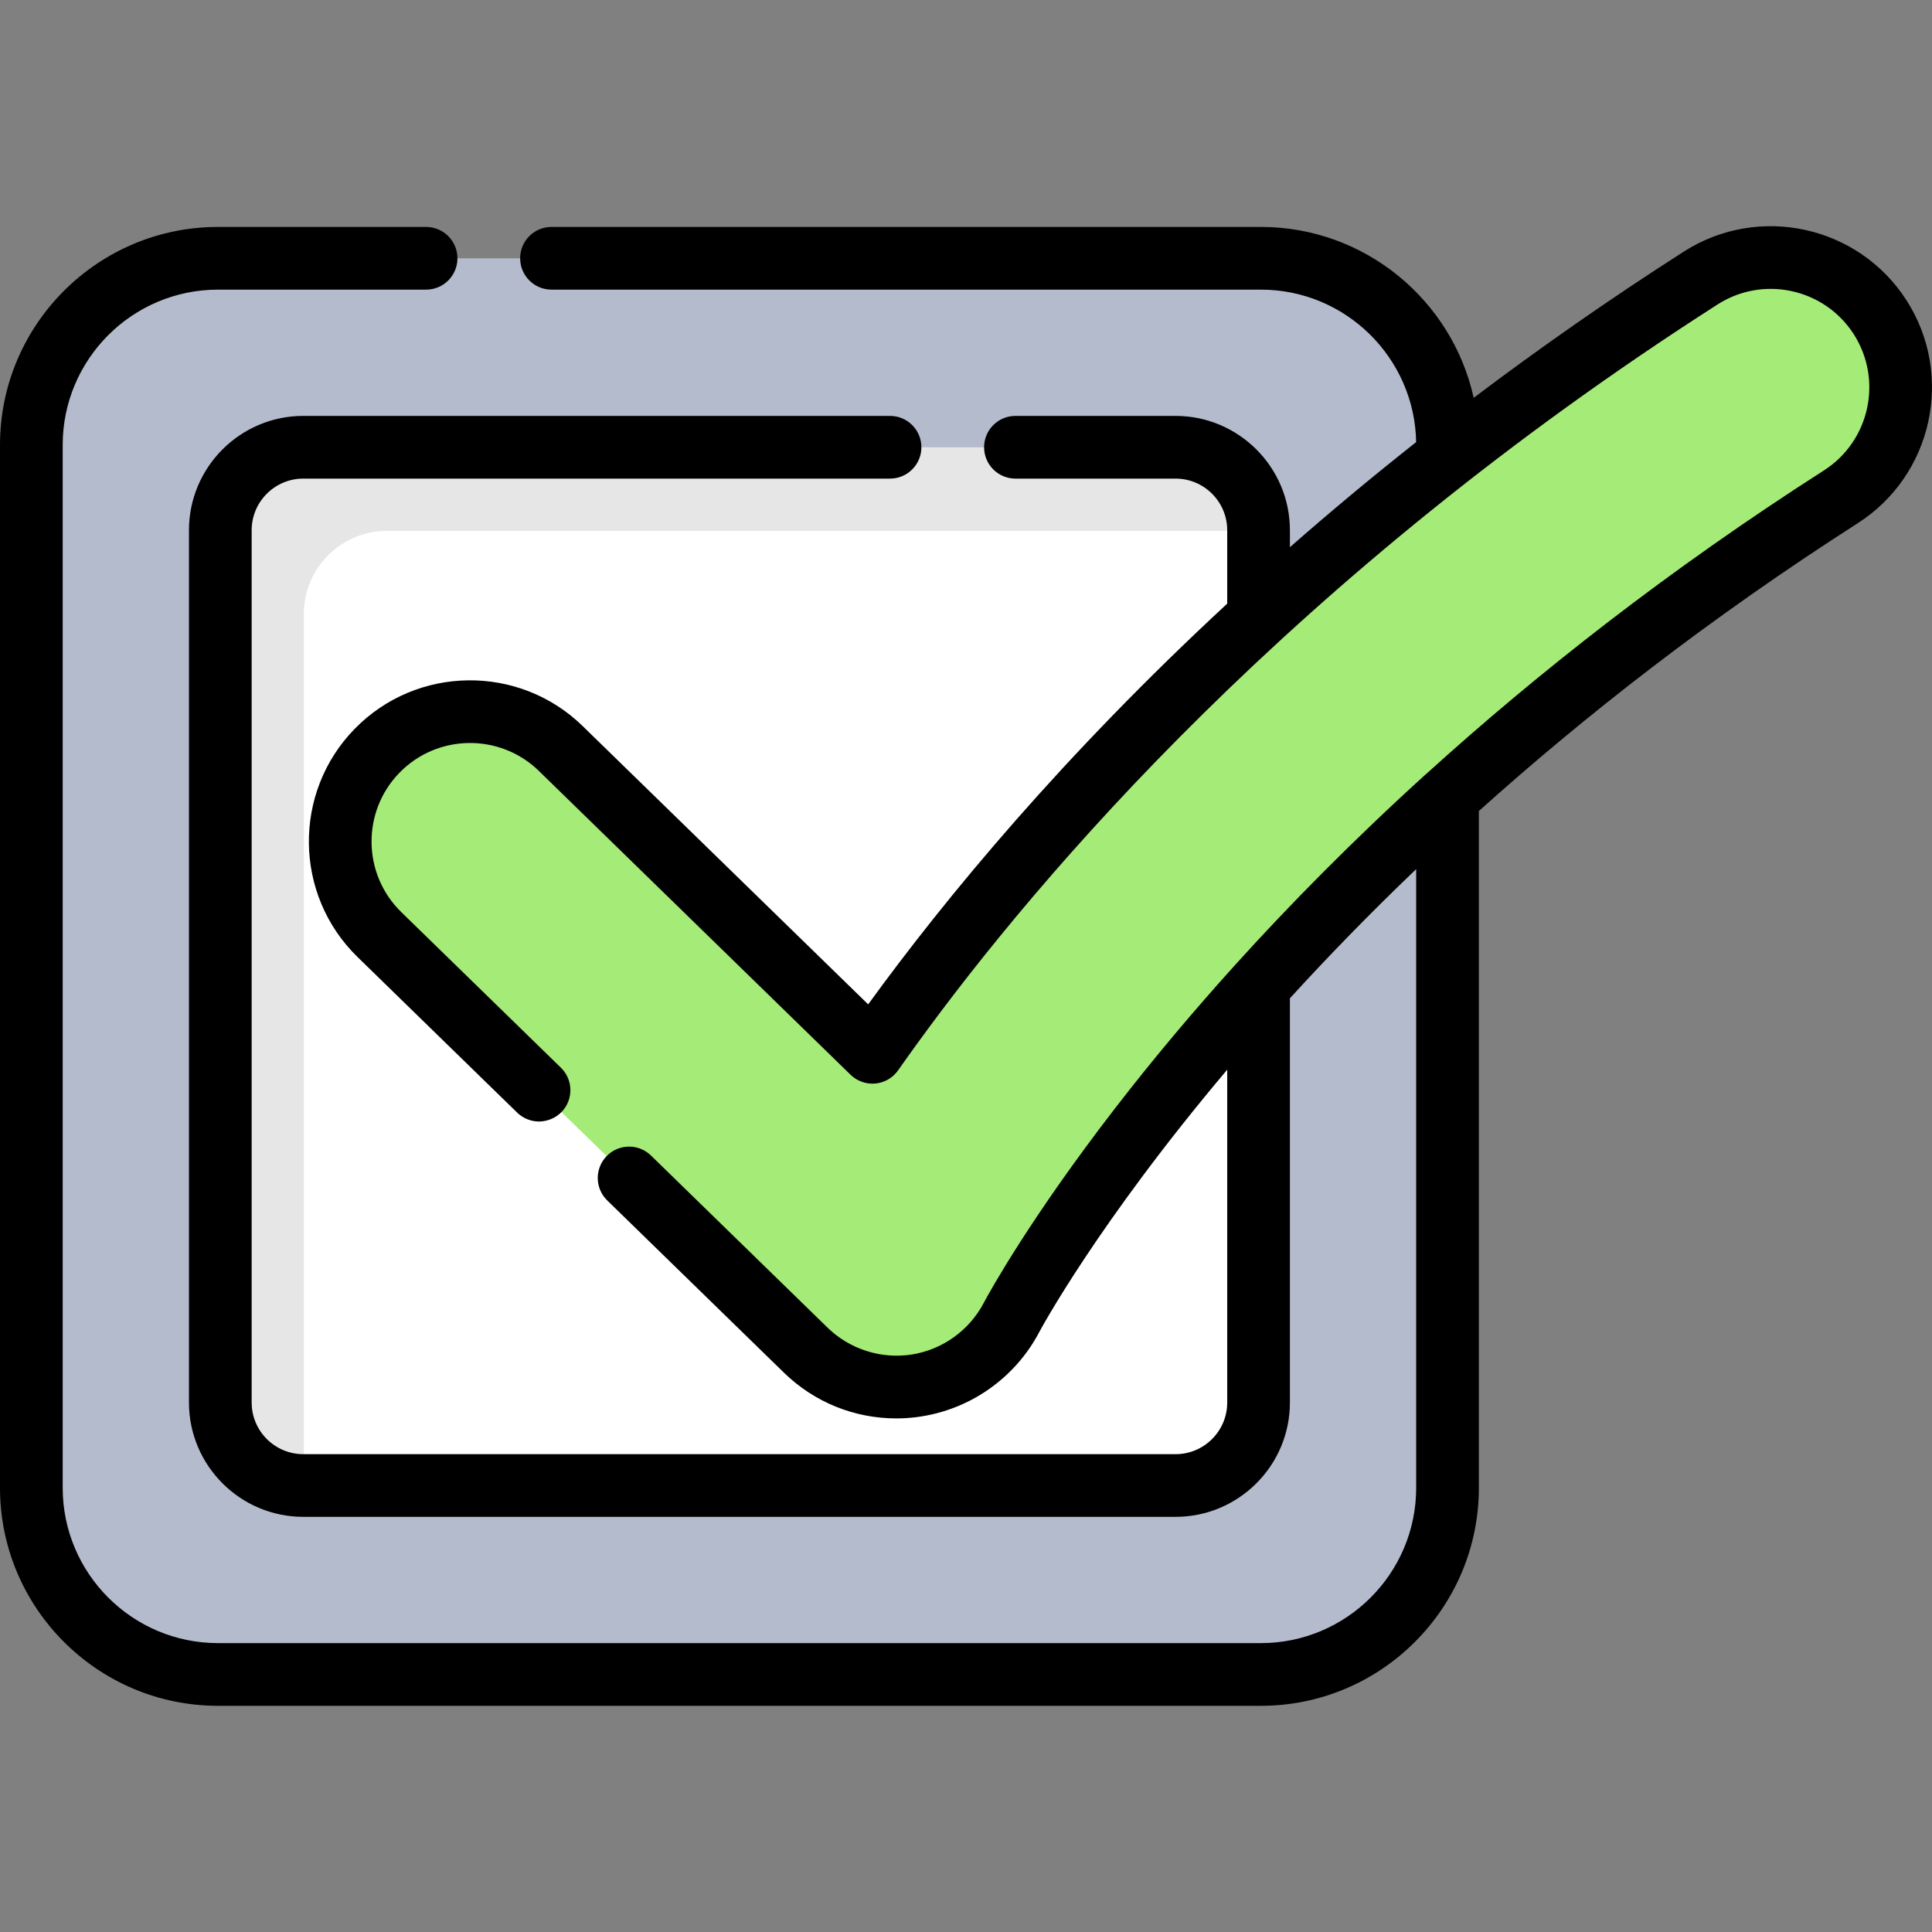
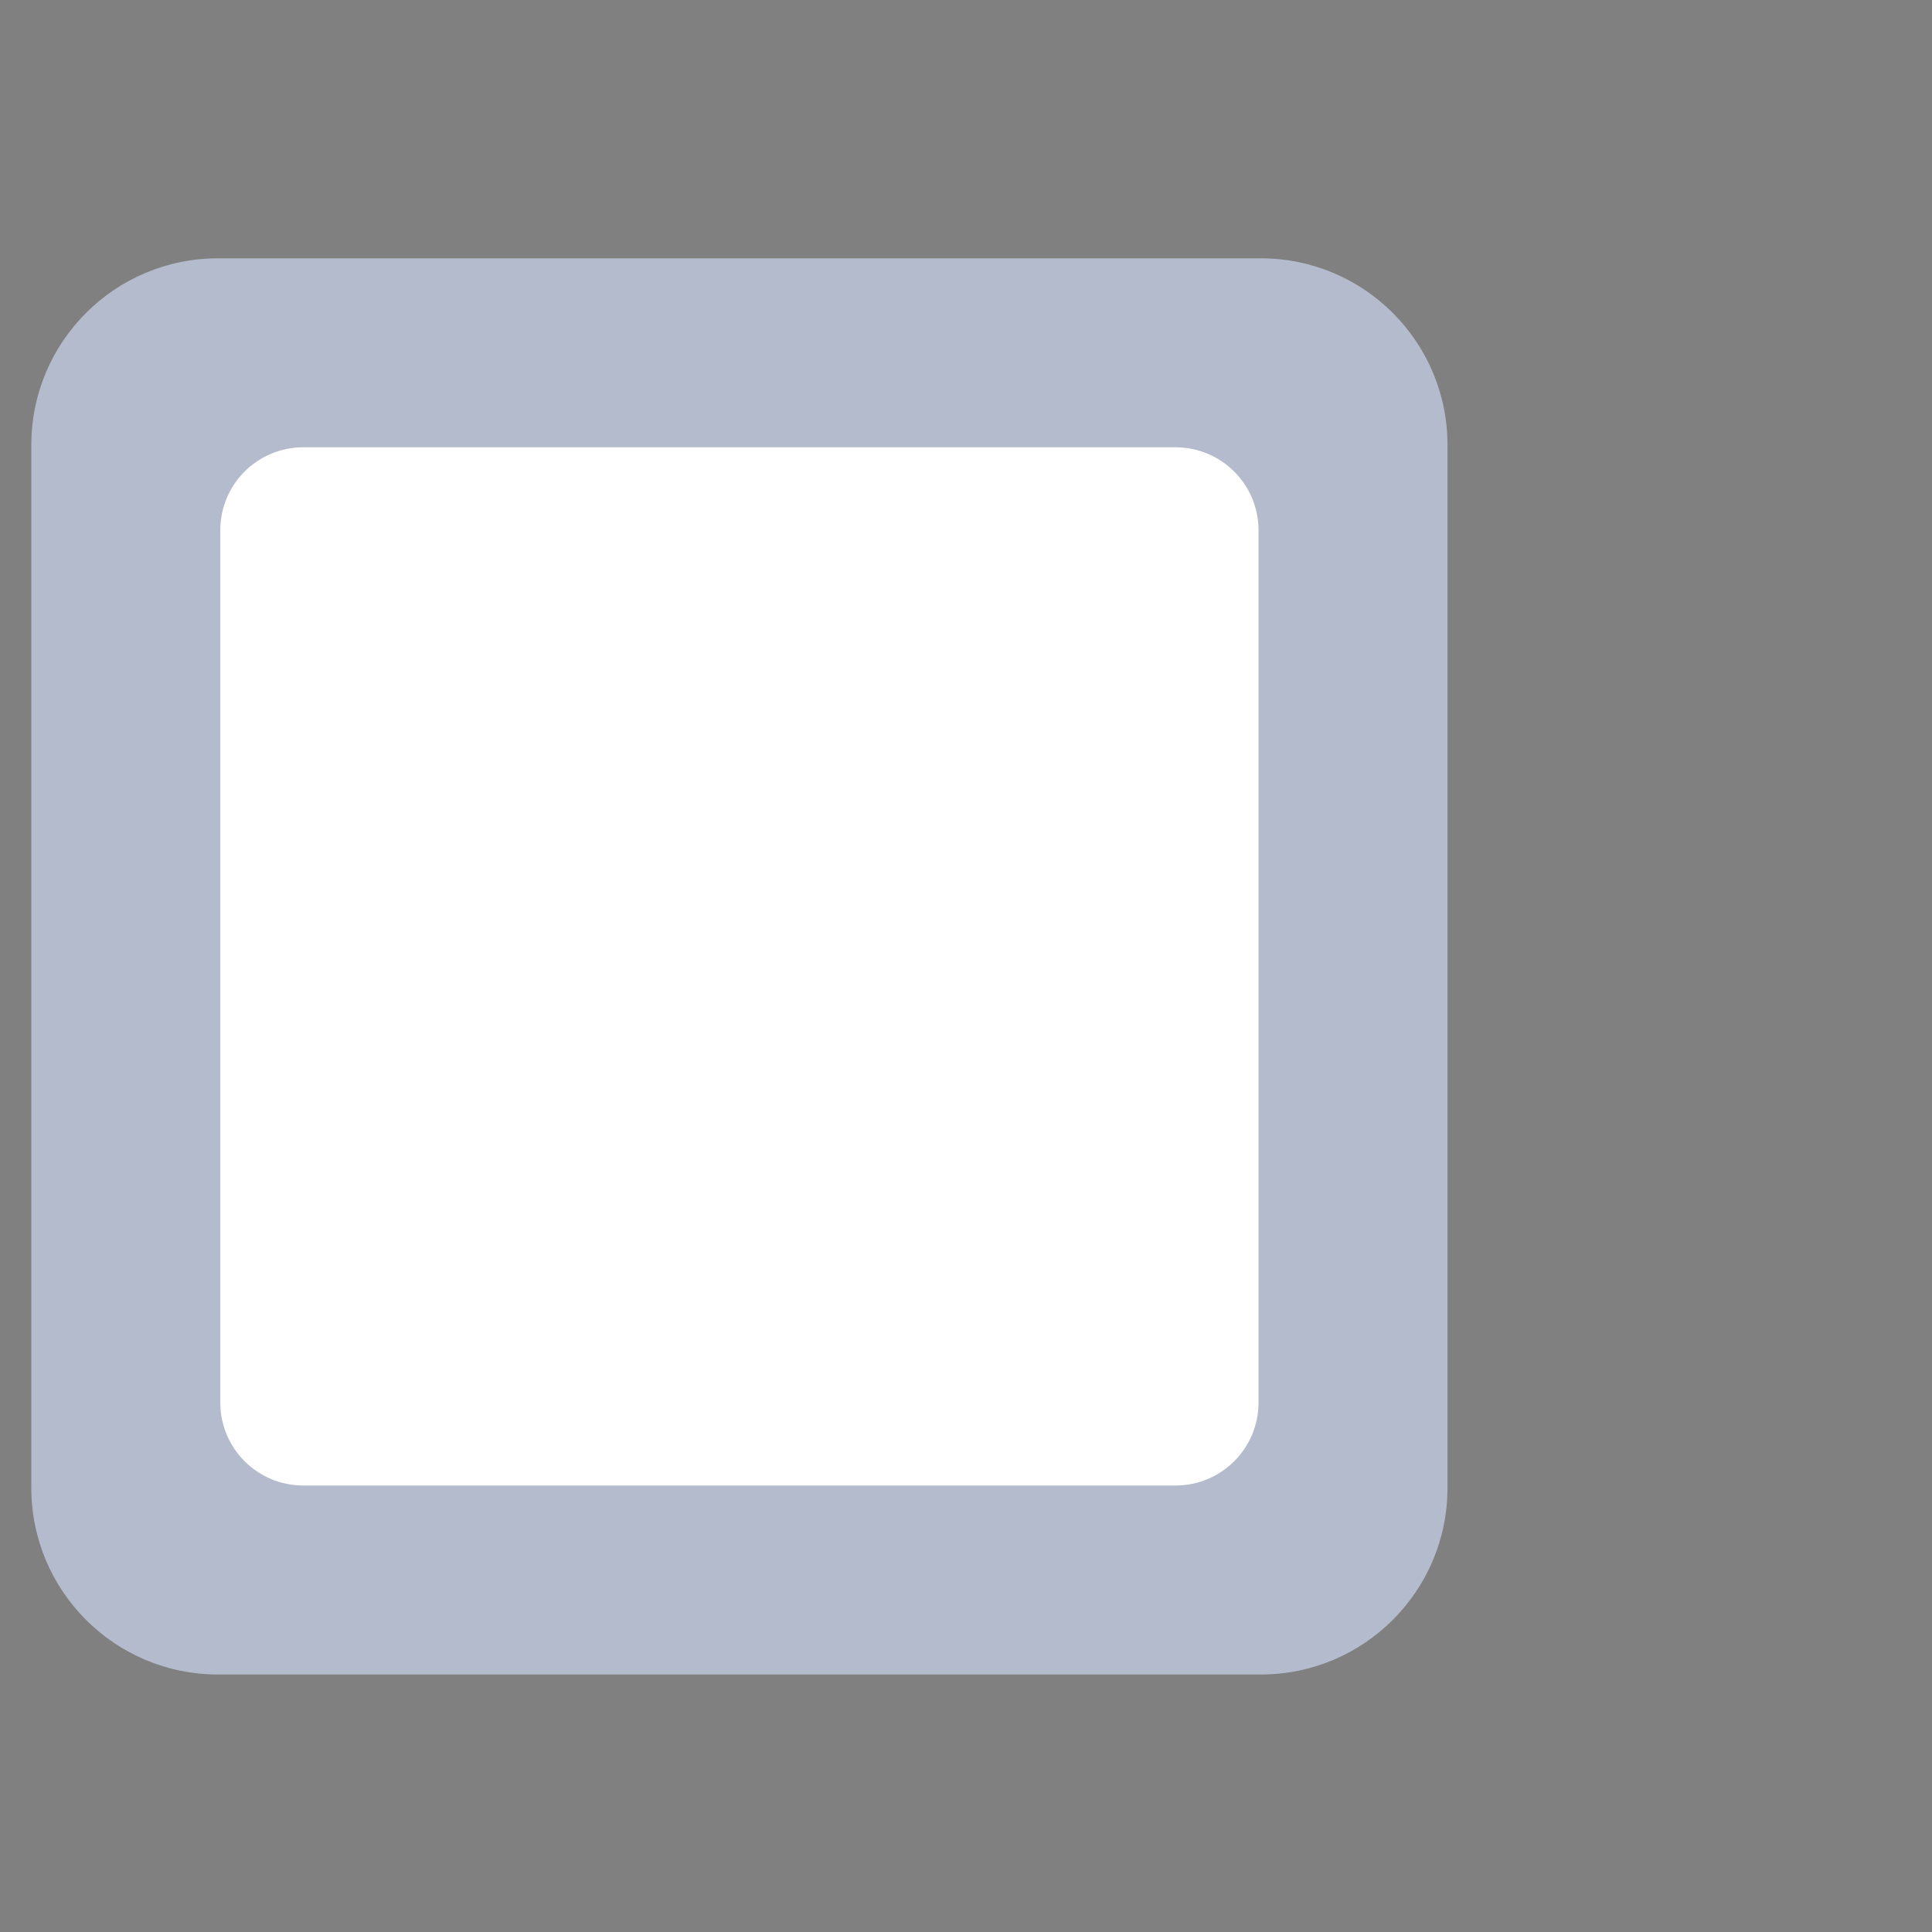
<svg xmlns="http://www.w3.org/2000/svg" version="1.1" id="Layer_1" x="0px" y="0px" viewBox="0 0 512 512" style="enable-background:new 0 0 512 512;" xml:space="preserve">
  <rect x="0" y="0" width="512" height="512" fill="#808080" stroke="none" />
  <path style="fill:#B4BBCC;" d="M334.142,68.458H57.759C30.444,68.458,8.3,90.601,8.3,117.917V394.3  c0,27.315,22.143,49.459,49.459,49.459h276.383c27.315,0,49.459-22.143,49.459-49.459V117.917  C383.601,90.601,361.458,68.458,334.142,68.458z" />
  <path style="fill:#FFFFFF;" d="M311.533,118.536H80.368c-12.145,0-21.989,9.845-21.989,21.989V371.69  c0,12.145,9.845,21.989,21.989,21.989h231.165c12.145,0,21.989-9.845,21.989-21.989V140.526  C333.523,128.382,323.678,118.536,311.533,118.536z" />
-   <path style="opacity:0.1;enable-background:new    ;" d="M80.533,162.68c0-12.145,9.845-21.989,21.989-21.989h231v-0.165  c0-12.145-9.845-21.989-21.99-21.989H80.368c-12.145,0-21.989,9.845-21.989,21.989V371.69c0,12.145,9.845,21.989,21.989,21.989  h0.165C80.533,393.68,80.533,162.68,80.533,162.68z" />
-   <path style="fill:#A5EB78;" d="M237.556,367.588c-8.907,0-17.551-3.458-24.03-9.775L100.531,247.67  c-13.616-13.273-13.894-35.07-0.623-48.687s35.068-13.893,48.686-0.623l82.604,80.52c33.079-47.151,102.071-130.022,219.506-205.202  c16.019-10.253,37.308-5.579,47.558,10.434c10.253,16.014,5.581,37.307-10.433,47.559  C330.1,232.647,268.678,347.943,268.076,349.096c-5.037,9.646-14.338,16.343-25.084,18.06  C241.18,367.447,239.363,367.588,237.556,367.588z" />
-   <path d="M505.267,79.625c-12.703-19.846-39.185-25.654-59.034-12.952c-19.924,12.754-38.466,25.749-55.689,38.755  c-5.721-25.872-28.826-45.288-56.393-45.288h-188c-4.589,0-8.308,3.72-8.308,8.308s3.719,8.308,8.308,8.308h188  c22.441,0,40.744,18.058,41.144,40.407c-11.818,9.333-22.952,18.635-33.456,27.843v-4.489c0-16.706-13.592-30.297-30.297-30.297  h-42.44c-4.589,0-8.308,3.72-8.308,8.308c0,4.588,3.719,8.308,8.308,8.308h42.44c7.545,0,13.682,6.138,13.682,13.682v19.454  c-43.35,40.131-74.373,77.586-95.15,106.194l-75.672-73.761c-16.878-16.449-43.988-16.1-60.434,0.773  c-16.449,16.874-16.102,43.986,0.772,60.434l42.312,41.243c1.538,1.499,3.677,2.377,5.827,2.357c2.207-0.02,4.38-0.926,5.923-2.508  c3.202-3.286,3.135-8.545-0.151-11.747l-42.312-41.243c-10.314-10.054-10.526-26.624-0.472-36.938  c10.05-10.312,26.622-10.525,36.937-0.472c0,0,82.588,80.503,82.604,80.52c1.73,1.686,4.168,2.549,6.573,2.323  c2.425-0.227,4.629-1.507,6.027-3.5c1.598-2.279,3.217-4.543,4.849-6.798c32.546-44.924,100.111-124.333,212.336-196.178  c12.131-7.765,28.317-4.215,36.082,7.916c7.766,12.13,4.215,28.317-7.916,36.082c-41.379,26.49-76.207,53.982-105.133,80.203  c-0.064,0.054-0.134,0.097-0.197,0.154c-19.526,17.704-36.341,34.813-50.66,50.644c-11.006,12.171-21.709,24.885-31.784,37.934  c-22.429,29.024-33.228,48.602-34.681,51.299c-0.033,0.061-0.062,0.115-0.086,0.16c-0.017,0.032-0.027,0.051-0.04,0.074  c-0.03,0.056-0.052,0.098-0.058,0.109c-3.804,7.284-10.918,12.407-19.035,13.703c-8.1,1.295-16.481-1.364-22.352-7.088  l-46.817-45.634c-0.411-0.401-0.853-0.75-1.317-1.048c-3.253-2.088-7.631-1.676-10.431,1.199c-3.202,3.286-3.135,8.545,0.151,11.747  l46.817,45.634c8.025,7.825,18.62,12.134,29.829,12.134c7.233,0,14.475-1.89,20.791-5.418c7.198-4.019,13.203-10.084,17.09-17.526  c0.298-0.565,15.541-28.918,49.779-69.47v88.207c0,7.545-6.137,13.683-13.682,13.683H80.377c-7.545,0-13.683-6.138-13.683-13.683  V140.517c0-7.544,6.138-13.682,13.683-13.682H235.87c4.589,0,8.308-3.72,8.308-8.308c0-4.588-3.719-8.308-8.308-8.308H80.377  c-16.707,0-30.299,13.592-30.299,30.297v231.165c0,16.707,13.592,30.299,30.299,30.299h231.166  c16.706,0,30.297-13.592,30.297-30.299V264.554c9.925-10.88,21.059-22.366,33.462-34.224v163.961  c0,22.691-18.46,41.151-41.15,41.151H57.767c-22.691,0-41.151-18.46-41.151-41.152V117.908c0-22.691,18.46-41.151,41.151-41.151  h55.151c4.589,0,8.308-3.72,8.308-8.308s-3.719-8.308-8.308-8.308H57.767C25.915,60.141,0,86.055,0,117.908V394.29  c0,31.853,25.915,57.767,57.767,57.767H334.15c31.853,0,57.766-25.914,57.766-57.767V214.927  c27.795-24.978,61.074-51.092,100.401-76.267C512.163,125.953,517.974,99.47,505.267,79.625z" />
  <g>
</g>
  <g>
</g>
  <g>
</g>
  <g>
</g>
  <g>
</g>
  <g>
</g>
  <g>
</g>
  <g>
</g>
  <g>
</g>
  <g>
</g>
  <g>
</g>
  <g>
</g>
  <g>
</g>
  <g>
</g>
  <g>
</g>
</svg>